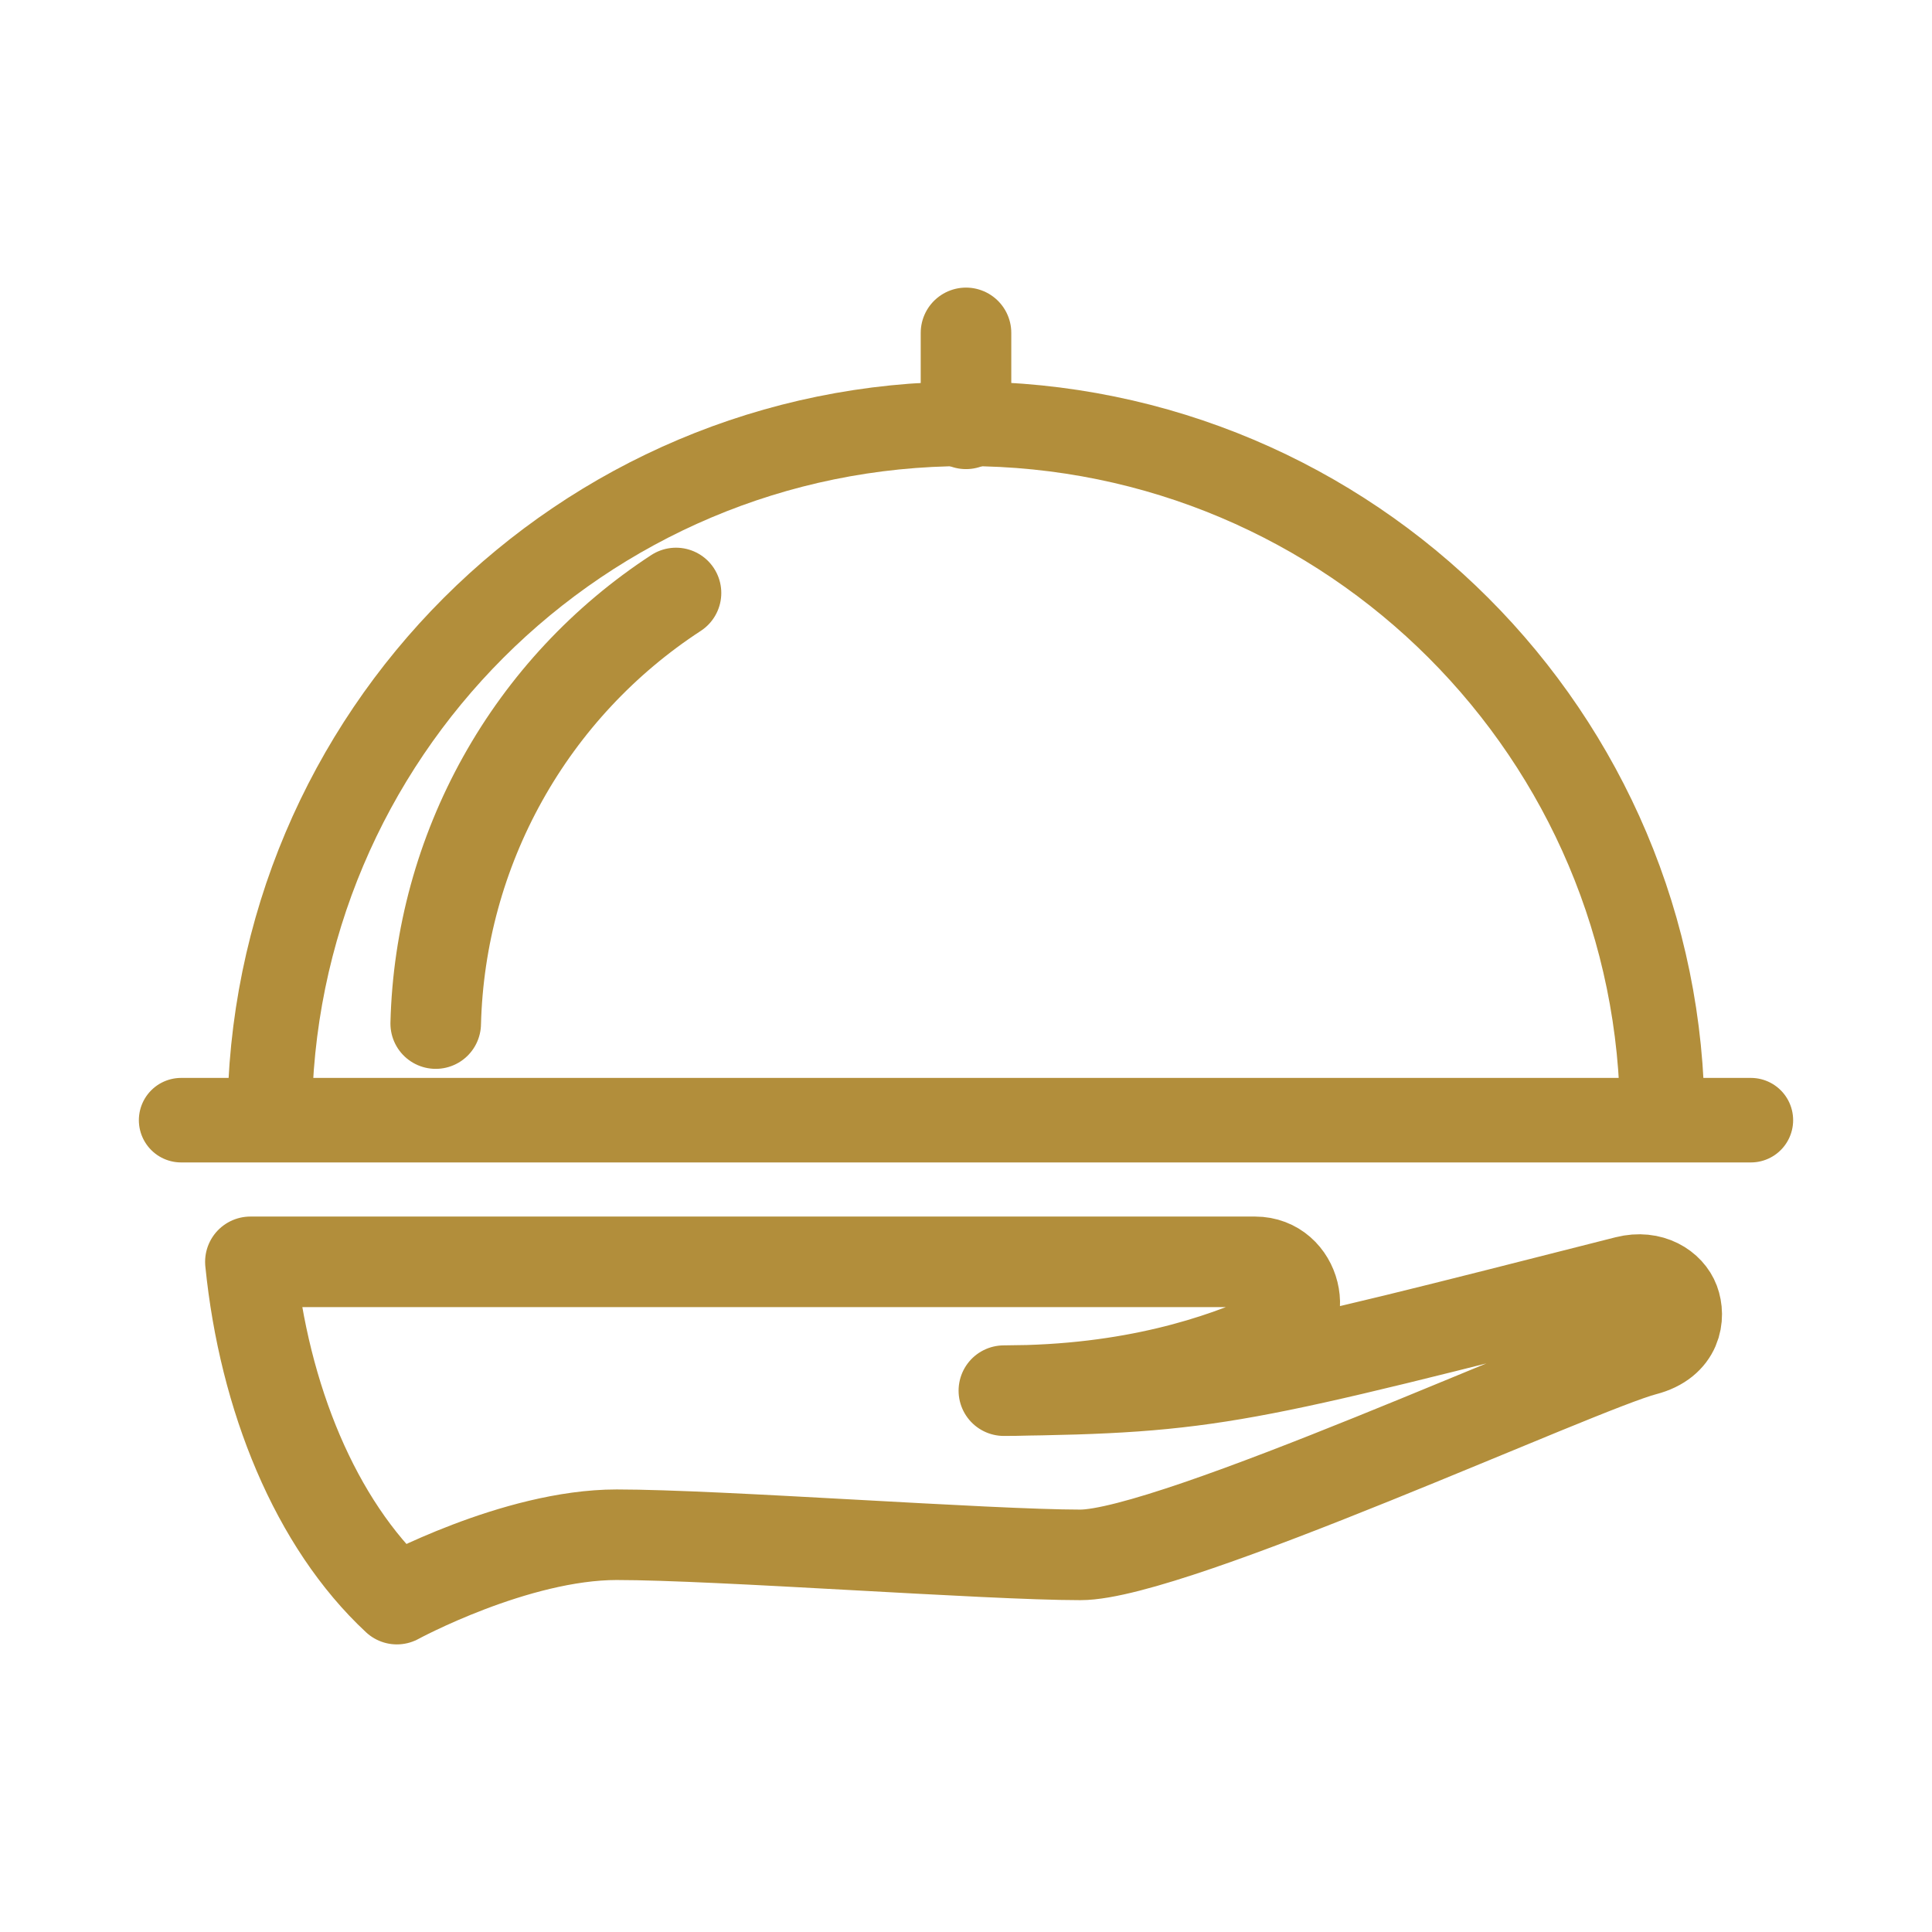
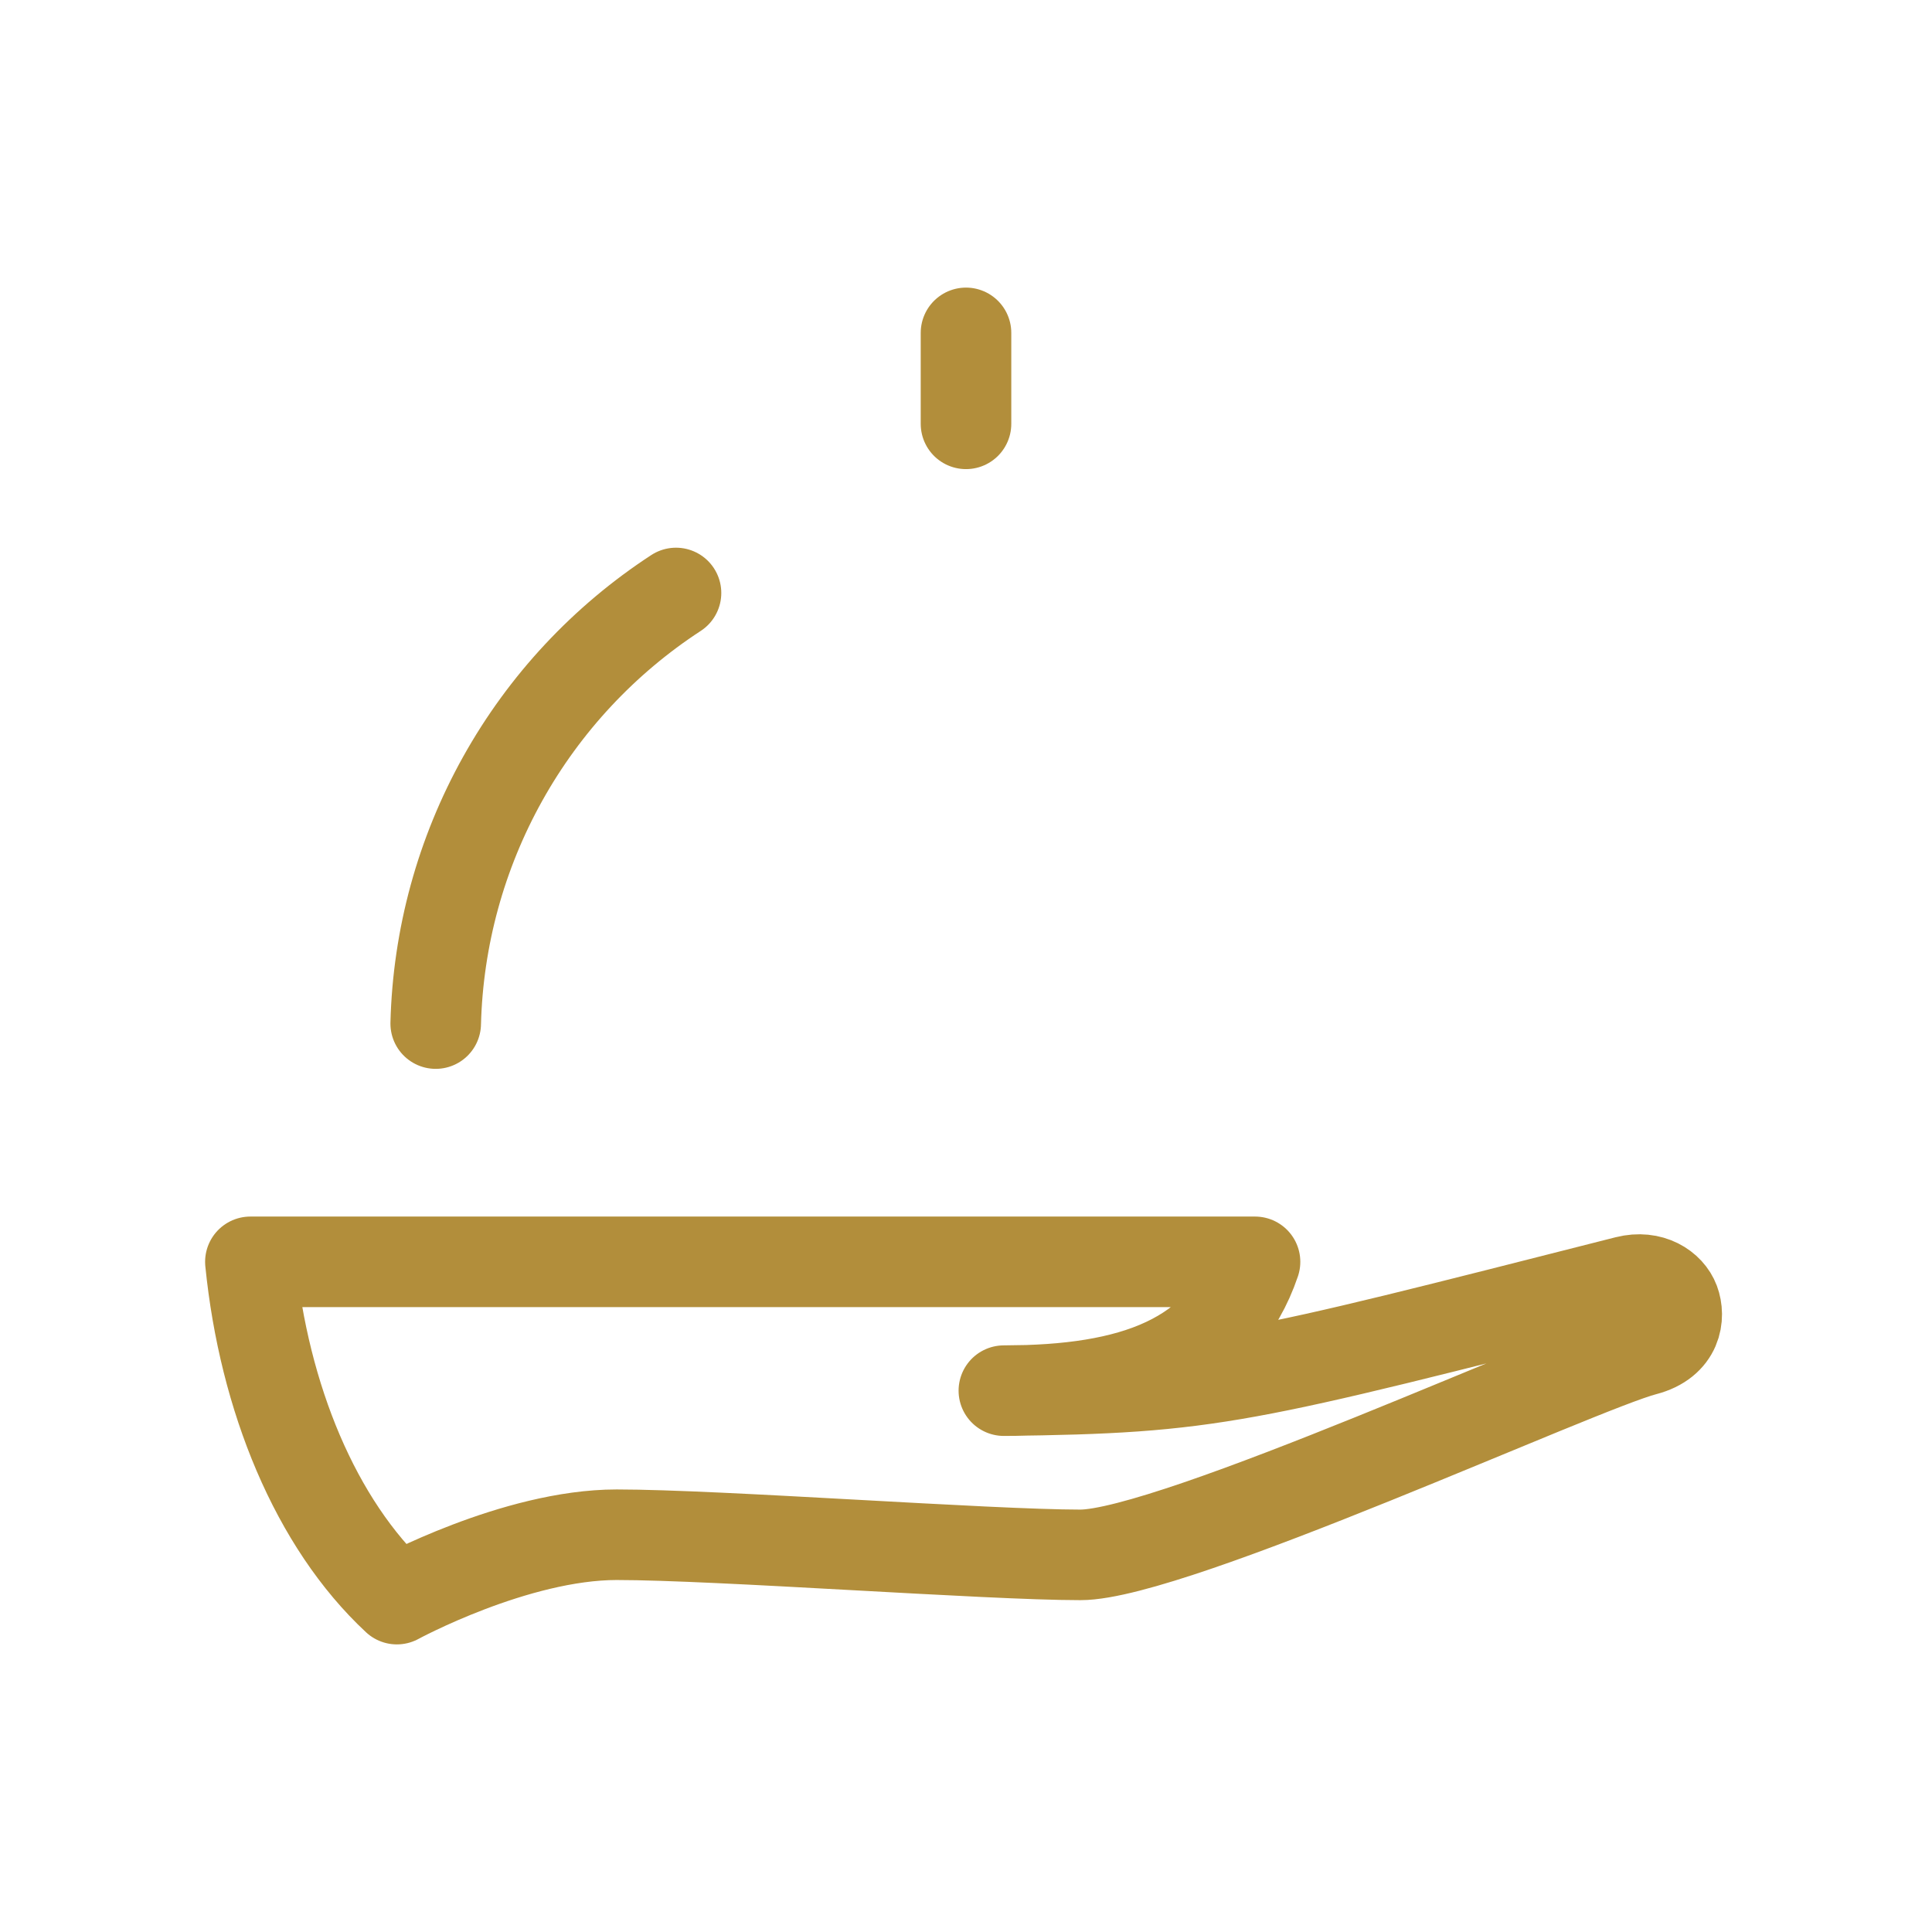
<svg xmlns="http://www.w3.org/2000/svg" width="40" height="40" viewBox="0 0 40 40" fill="none">
-   <path d="M3.75 23.192H36.25M34.417 23.192C34.417 15.23 27.962 8.775 20 8.775C12.037 8.775 5.583 15.23 5.583 23.192" stroke="#B28E3B" stroke-width="1.75" stroke-linecap="round" stroke-linejoin="round" />
-   <path d="M13.996 12.277C12.507 13.248 11.275 14.568 10.409 16.121C9.542 17.674 9.066 19.414 9.021 21.192M20 8.775V6.892M20.784 28.792C25.115 28.739 25.67 28.558 33.679 26.525C34.184 26.398 34.558 26.656 34.668 26.949C34.78 27.249 34.734 27.781 34.05 27.959C32.7 28.308 24.284 32.192 22.367 32.192C20.45 32.192 14.867 31.775 12.767 31.775C10.667 31.775 8.217 33.108 8.217 33.108C6.534 31.542 5.467 28.942 5.184 26.125H25.984C26.842 26.125 27.117 27.325 26.384 27.659C25.296 28.153 23.45 28.792 20.784 28.792Z" stroke="#B28E3B" stroke-width="1.875" stroke-linecap="round" stroke-linejoin="round" />
+   <path d="M13.996 12.277C12.507 13.248 11.275 14.568 10.409 16.121C9.542 17.674 9.066 19.414 9.021 21.192M20 8.775V6.892M20.784 28.792C25.115 28.739 25.67 28.558 33.679 26.525C34.184 26.398 34.558 26.656 34.668 26.949C34.78 27.249 34.734 27.781 34.05 27.959C32.7 28.308 24.284 32.192 22.367 32.192C20.45 32.192 14.867 31.775 12.767 31.775C10.667 31.775 8.217 33.108 8.217 33.108C6.534 31.542 5.467 28.942 5.184 26.125H25.984C25.296 28.153 23.45 28.792 20.784 28.792Z" stroke="#B28E3B" stroke-width="1.875" stroke-linecap="round" stroke-linejoin="round" />
</svg>